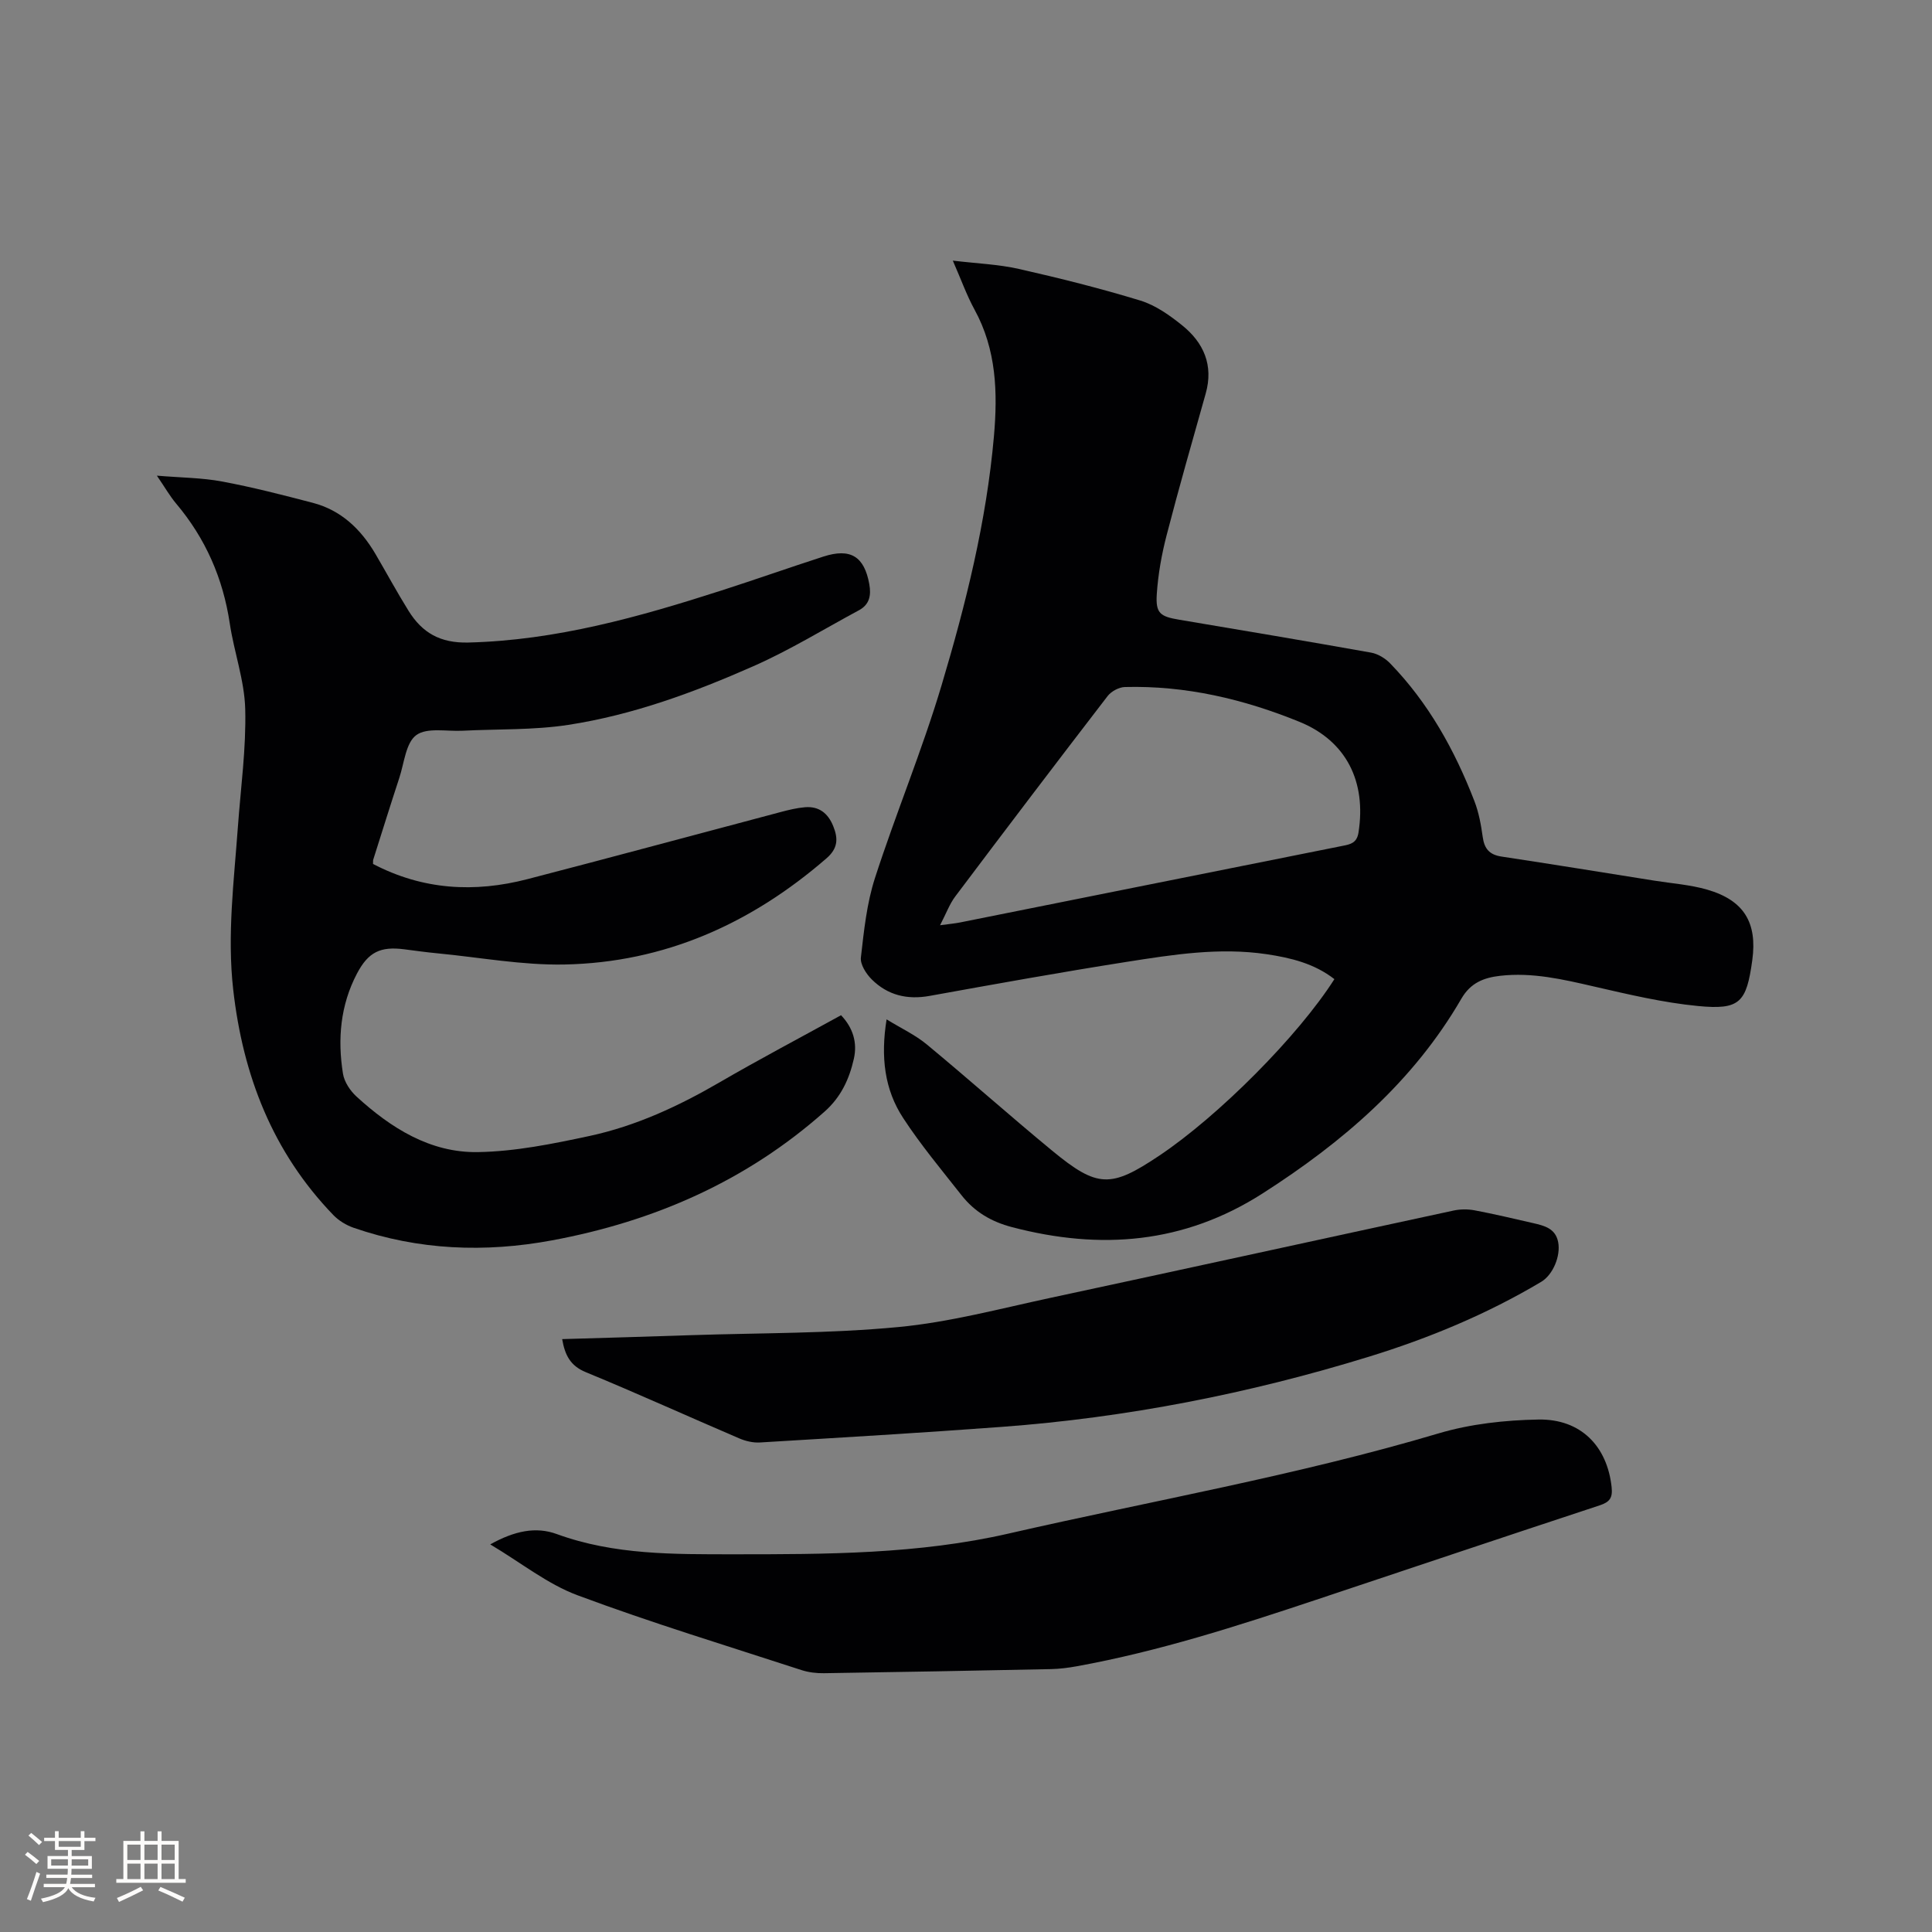
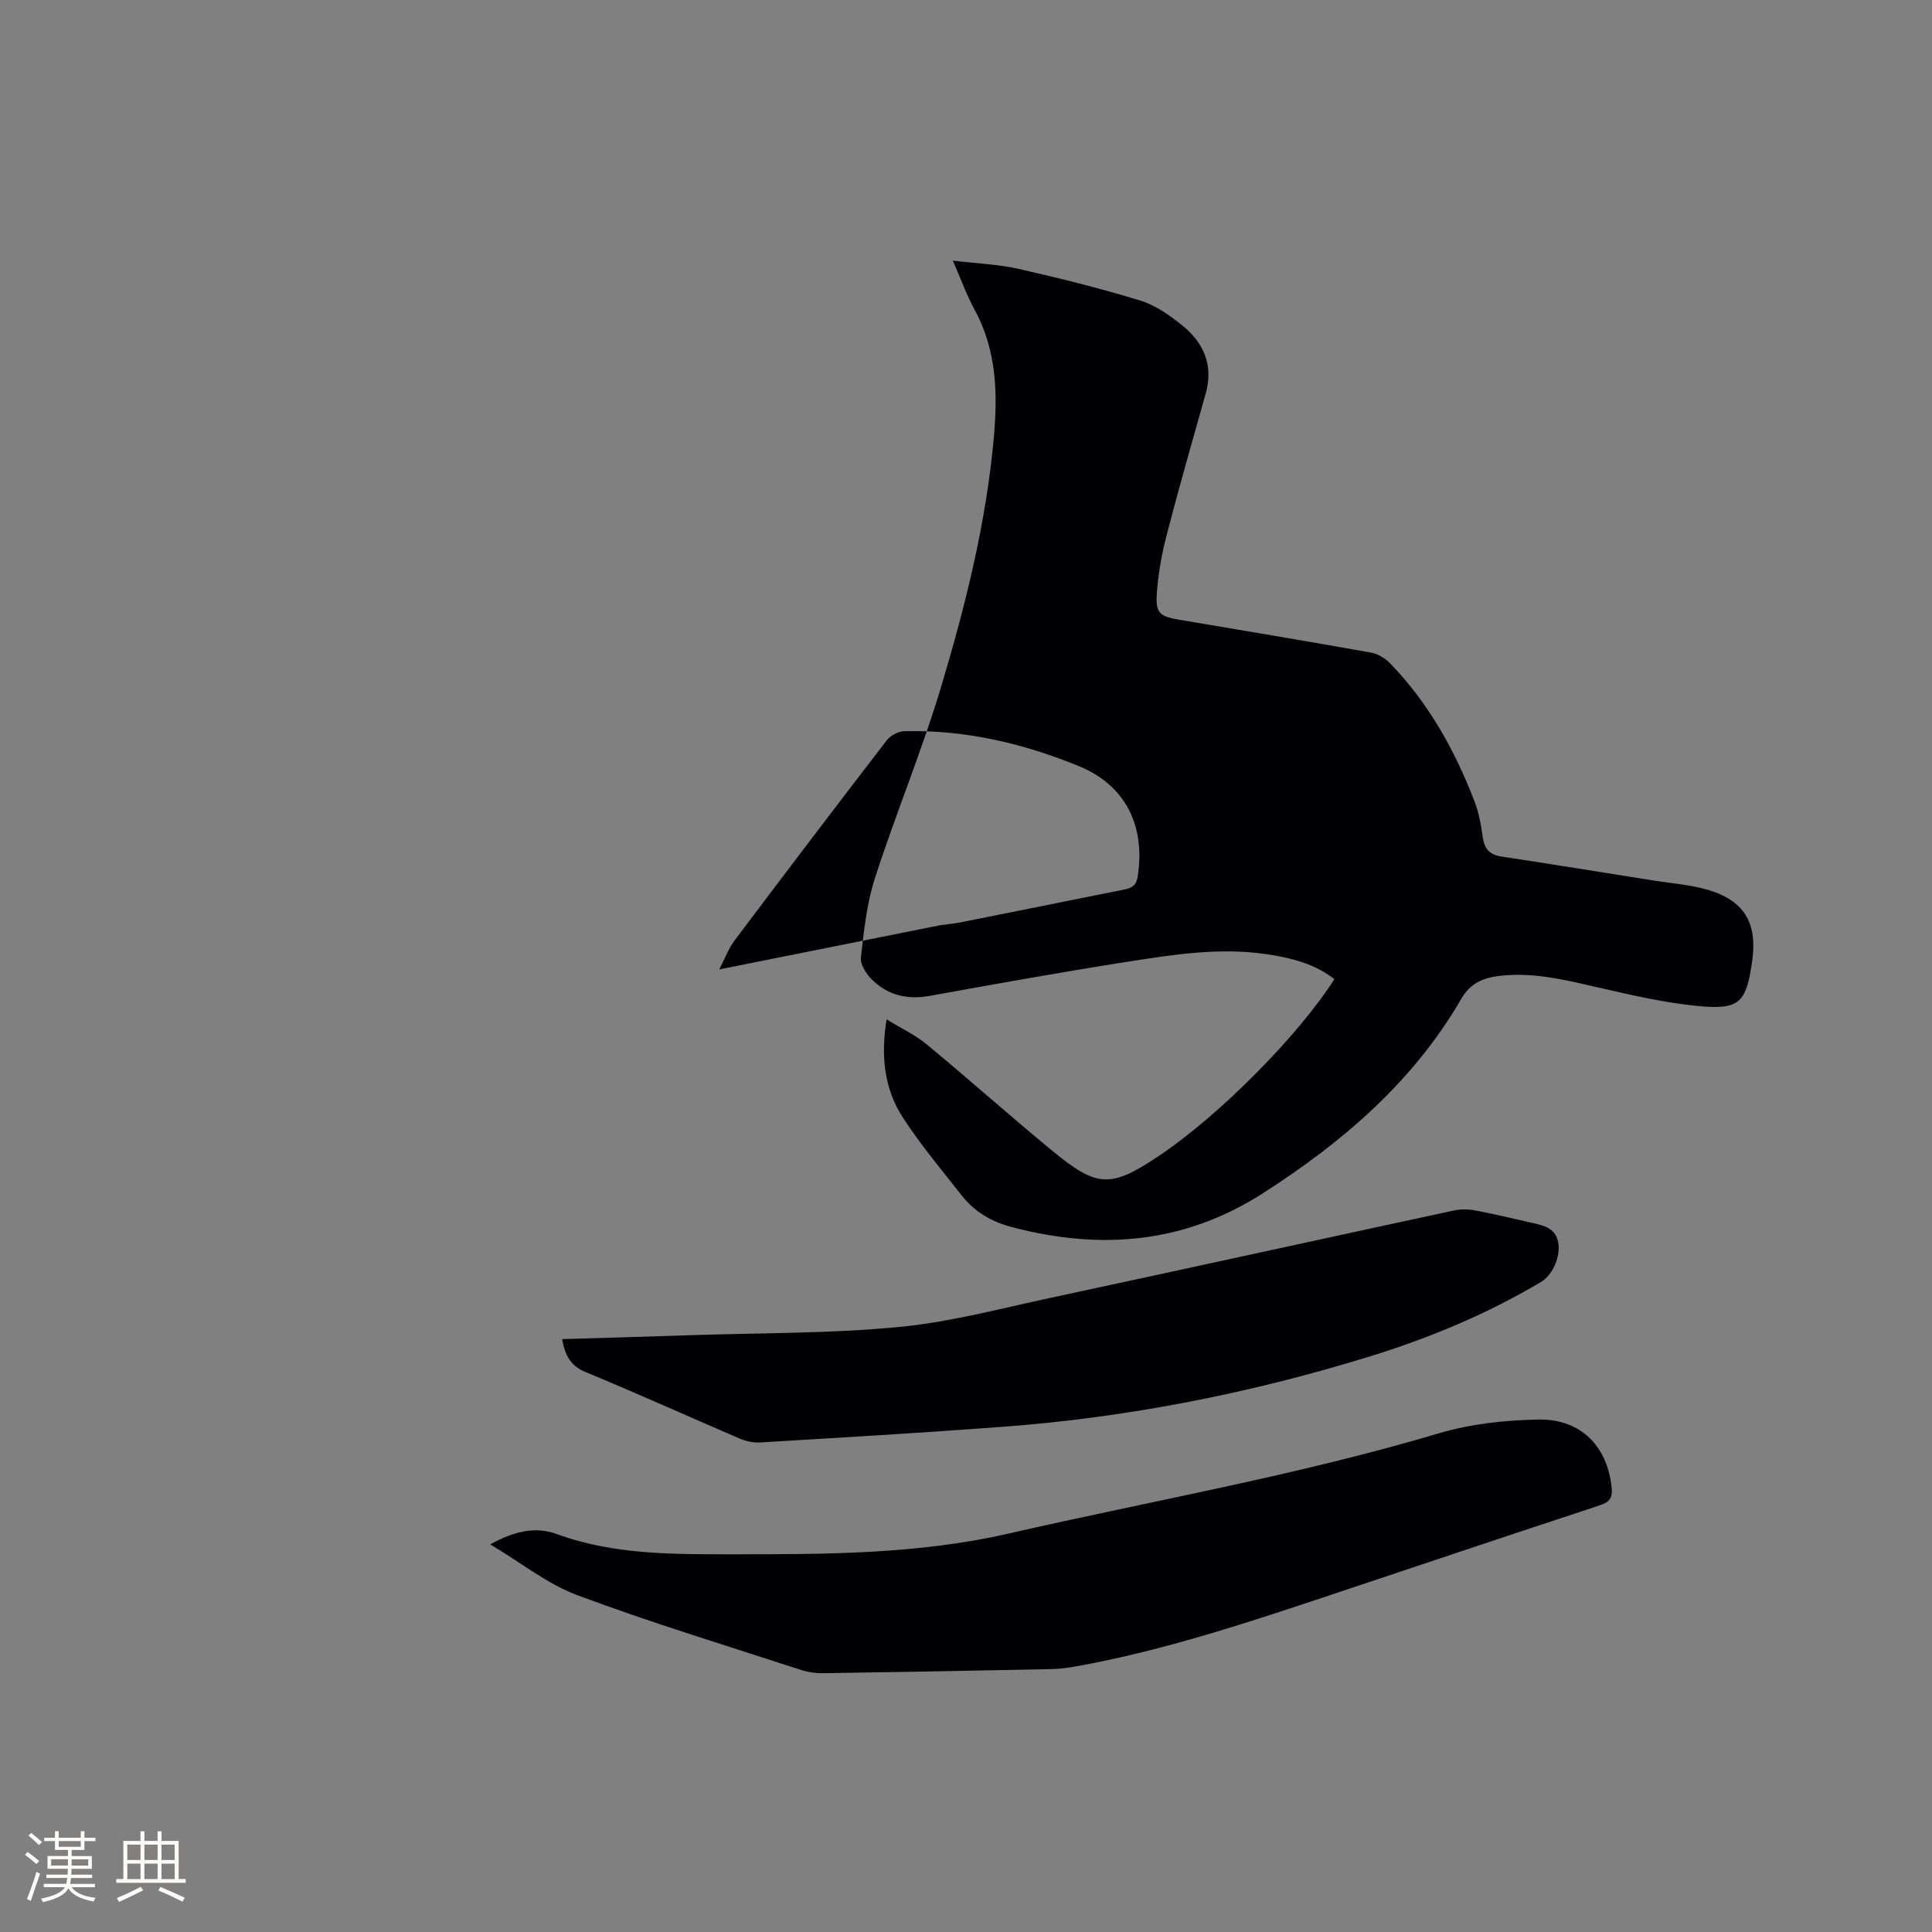
<svg xmlns="http://www.w3.org/2000/svg" enable-background="new 0 0 400 400" viewBox="0 0 400 400">
  <rect x="0" y="0" width="400" height="400" fill="#808080" stroke="none" />
  <g fill="#010103">
-     <path d="m183.56 211.05c3.04 1.87 5.93 3.21 8.31 5.18 8.74 7.23 17.21 14.79 25.96 22 9.4 7.75 12.14 7.76 22.19 1.03 12.31-8.24 28.8-24.82 36.25-36.54-4.13-3.22-8.98-4.41-14.01-5.16-9.81-1.46-19.47.09-29.09 1.6-13.6 2.14-27.15 4.58-40.7 7.03-4.65.84-8.69-.14-11.98-3.41-1.16-1.15-2.42-3.11-2.25-4.55.63-5.53 1.21-11.19 2.91-16.44 4.33-13.39 9.77-26.43 13.79-39.9 5.03-16.84 9.29-33.92 10.84-51.53.8-9.1.53-17.97-4.02-26.27-1.61-2.94-2.74-6.14-4.49-10.13 5.02.6 9.44.76 13.67 1.72 8.45 1.91 16.88 4.02 25.16 6.55 3.13.96 6.07 3.04 8.67 5.14 4.44 3.58 6.51 8.25 4.86 14.1-2.75 9.78-5.56 19.54-8.1 29.37-1.03 3.97-1.76 8.08-2.03 12.17-.26 3.97.7 4.63 4.61 5.29 13.26 2.23 26.53 4.46 39.77 6.82 1.4.25 2.91 1.17 3.92 2.21 7.95 8.19 13.38 17.97 17.46 28.53.91 2.35 1.37 4.9 1.72 7.41.33 2.44 1.38 3.69 3.88 4.07 10.57 1.6 21.11 3.31 31.67 4.99 3.65.58 7.4.84 10.93 1.86 7.62 2.21 10.4 6.84 9.33 14.62-1.21 8.77-2.56 10.32-11.28 9.47-7.22-.7-14.37-2.4-21.47-4.03-6.42-1.48-12.78-2.98-19.45-2.22-3.41.39-6.12 1.45-8.03 4.74-9.98 17.21-24.59 29.72-41.14 40.31-16.27 10.42-33.56 11.79-51.88 6.99-4.36-1.14-7.78-3.2-10.46-6.6-4.12-5.24-8.42-10.38-12.06-15.95-3.91-5.93-4.71-12.72-3.46-20.47zm11.07-19.49c2.07-.28 3.1-.37 4.11-.57 11.2-2.23 22.39-4.49 33.59-6.73l45.72-9.15c1.57-.31 2.87-.59 3.21-2.73 1.66-10.55-2.51-18.97-12.21-22.93-11.55-4.71-23.58-7.54-36.15-7.21-1.22.03-2.81.88-3.57 1.86-10.59 13.76-21.09 27.59-31.53 41.47-1.18 1.55-1.86 3.46-3.17 5.99z" />
-     <path d="m77.23 178.87c10.35 5.41 21.03 5.98 31.96 3.15 17.52-4.54 34.99-9.28 52.49-13.91 1.63-.43 3.3-.84 4.97-.98 2.91-.25 4.79 1.25 5.86 3.91 1.04 2.57 1.01 4.59-1.42 6.69-15.6 13.51-33.5 21.55-54.22 21.96-8.73.17-17.5-1.47-26.25-2.31-2.32-.22-4.63-.54-6.94-.84-4.91-.63-7.43.56-9.78 5.04-3.43 6.53-4.04 13.57-2.89 20.72.27 1.69 1.48 3.52 2.79 4.72 7.12 6.52 15.27 11.67 25.12 11.51 7.74-.12 15.53-1.71 23.14-3.34 9.57-2.06 18.42-6.16 26.9-11.09 8.24-4.79 16.67-9.23 25.17-13.91 2.48 2.61 3.41 5.68 2.65 9.03-.94 4.16-2.65 7.9-6.03 10.9-16.23 14.41-35.31 22.75-56.44 26.68-13.88 2.58-27.65 2.05-41.09-2.6-1.52-.53-3.07-1.46-4.19-2.62-12.59-13.04-18.74-28.92-20.75-46.72-1.27-11.29.16-22.44.97-33.63.59-8.14 1.73-16.3 1.52-24.42-.15-5.93-2.31-11.79-3.2-17.74-1.4-9.35-5.02-17.6-11.11-24.82-1.28-1.52-2.28-3.29-3.98-5.77 5.01.42 9.33.43 13.5 1.21 6.32 1.18 12.57 2.79 18.8 4.42 5.86 1.54 9.93 5.45 12.94 10.56 2.3 3.93 4.47 7.94 6.87 11.8 2.82 4.53 6.53 6.7 12.36 6.56 18.17-.45 35.33-5.28 52.4-10.77 7.05-2.27 14.05-4.74 21.1-7.02 5.65-1.83 8.5-.03 9.53 5.71.41 2.3.06 4.21-2.15 5.4-7.25 3.9-14.31 8.25-21.83 11.57-12.31 5.44-25 10.11-38.36 12.16-7.18 1.1-14.57.84-21.87 1.21-3.27.17-7.37-.72-9.59.91-2.17 1.6-2.49 5.77-3.51 8.86-1.85 5.63-3.61 11.29-5.4 16.94-.05.19-.02.42-.04.87z" />
+     <path d="m183.56 211.05c3.04 1.87 5.93 3.21 8.31 5.18 8.74 7.23 17.21 14.79 25.96 22 9.4 7.75 12.14 7.76 22.19 1.03 12.31-8.24 28.8-24.82 36.25-36.54-4.13-3.22-8.98-4.41-14.01-5.16-9.81-1.46-19.47.09-29.09 1.6-13.6 2.14-27.15 4.58-40.7 7.03-4.65.84-8.69-.14-11.98-3.41-1.16-1.15-2.42-3.11-2.25-4.55.63-5.53 1.21-11.19 2.91-16.44 4.33-13.39 9.77-26.43 13.79-39.9 5.03-16.84 9.29-33.92 10.84-51.53.8-9.1.53-17.97-4.02-26.27-1.61-2.94-2.74-6.14-4.49-10.13 5.02.6 9.44.76 13.67 1.72 8.45 1.91 16.88 4.02 25.16 6.55 3.13.96 6.07 3.04 8.67 5.14 4.44 3.58 6.51 8.25 4.86 14.1-2.75 9.78-5.56 19.54-8.1 29.37-1.03 3.97-1.76 8.08-2.03 12.17-.26 3.97.7 4.63 4.61 5.29 13.26 2.23 26.53 4.46 39.77 6.82 1.4.25 2.91 1.17 3.92 2.21 7.95 8.19 13.38 17.97 17.46 28.53.91 2.35 1.37 4.9 1.72 7.41.33 2.44 1.38 3.69 3.88 4.07 10.57 1.6 21.11 3.31 31.67 4.99 3.65.58 7.4.84 10.93 1.86 7.62 2.21 10.4 6.84 9.33 14.62-1.21 8.77-2.56 10.32-11.28 9.47-7.22-.7-14.37-2.4-21.47-4.03-6.42-1.48-12.78-2.98-19.45-2.22-3.41.39-6.12 1.45-8.03 4.74-9.98 17.21-24.59 29.72-41.14 40.31-16.27 10.42-33.56 11.79-51.88 6.99-4.36-1.14-7.78-3.2-10.46-6.6-4.12-5.24-8.42-10.38-12.06-15.95-3.91-5.93-4.71-12.72-3.46-20.47zm11.07-19.49c2.07-.28 3.1-.37 4.11-.57 11.2-2.23 22.39-4.49 33.59-6.73c1.57-.31 2.87-.59 3.21-2.73 1.66-10.55-2.51-18.97-12.21-22.93-11.55-4.71-23.58-7.54-36.15-7.21-1.22.03-2.81.88-3.57 1.86-10.59 13.76-21.09 27.59-31.53 41.47-1.18 1.55-1.86 3.46-3.17 5.99z" />
    <path d="m101.5 319.75c5-2.79 9.43-3.73 13.77-2.14 11.93 4.35 24.26 4.18 36.67 4.19 19.1 0 38.2-.01 56.91-4.3 29.69-6.8 59.75-12.04 89.02-20.74 6.6-1.96 13.74-2.74 20.65-2.86 8.82-.15 14.25 5.57 15.15 14 .24 2.25-.41 3.09-2.51 3.78-19.59 6.45-39.14 13.03-58.7 19.55-16.27 5.42-32.59 10.68-49.51 13.75-1.76.32-3.56.55-5.35.59-15.67.32-31.35.62-47.02.85-1.55.02-3.18-.17-4.65-.65-15.48-5.05-31.09-9.79-46.34-15.48-6.21-2.3-11.64-6.7-18.09-10.54z" />
    <path d="m116.39 277.25c9.05-.27 17.91-.52 26.78-.82 14.29-.47 28.64-.33 42.84-1.68 10.58-1 21.02-3.8 31.46-6.04 27.84-5.97 55.65-12.08 83.48-18.08 1.4-.3 2.96-.31 4.37-.04 4.05.76 8.07 1.72 12.09 2.64 2.3.53 4.64 1.08 5.19 3.93.56 2.88-1.09 6.79-3.51 8.23-11.25 6.7-23.26 11.68-35.73 15.52-24.78 7.63-50.09 12.59-75.95 14.51-16.69 1.24-33.39 2.22-50.09 3.23-1.4.08-2.94-.28-4.25-.84-10.6-4.54-21.11-9.32-31.77-13.71-3.25-1.33-4.34-3.57-4.91-6.85z" />
  </g>
  <path d="m5.17 384 .55-.58c.85.61 1.65 1.24 2.4 1.87l-.59.64c-.83-.73-1.62-1.38-2.36-1.93m1.22 9.53-.82-.34c.71-1.76 1.37-3.64 1.98-5.63.24.13.5.25.76.36-.6 1.67-1.24 3.54-1.92 5.61m-.5-13.5.57-.54c.56.44 1.31 1.06 2.26 1.87l-.64.64c-.68-.66-1.41-1.32-2.19-1.97m3.25.46h2.24v-1.36h.77v1.36h4.57v-1.36h.76v1.36h2.28v.69h-2.28v1.84h-2.64v1.26h4.18v2.64h-4.21c0 .45-.02.86-.05 1.21h4.32v.69h-4.38c-.04.34-.1.75-.19 1.22h5.15v.69h-4.82c.87 1.19 2.51 1.92 4.93 2.19-.17.31-.3.57-.37.76-2.77-.49-4.52-1.41-5.26-2.76-.56 1.26-2.3 2.23-5.24 2.9-.12-.24-.26-.48-.43-.72 2.73-.55 4.38-1.34 4.96-2.38h-4.38v-.69h4.65c.1-.38.17-.79.21-1.22h-4.32v-.69h4.4c.03-.34.05-.75.05-1.21h-4.2v-2.64h4.23v-1.26h-2.69v-1.84h-2.24zm1.46 4.46v1.29h3.45c.01-.4.02-.57.01-.53v-.32-.45h-3.46zm1.55-2.59h4.57v-1.19h-4.57zm6.11 2.59h-3.42v.77c-.01.19-.01.37-.02.53h3.44z" fill="#fcfbfa" />
  <path d="m32.63 379.16h.82v1.98h3.54v7.89h1.46v.78h-14.37v-.78h1.46v-7.89h3.54v-1.98h.82v1.98h2.73zm-3.49 11.48.5.73c-1.61.82-3.28 1.63-5 2.41-.13-.27-.28-.55-.44-.82 1.75-.72 3.4-1.49 4.94-2.32m-2.78-5.55h2.73v-3.18h-2.73zm0 3.95h2.73v-3.2h-2.73zm3.54-3.95h2.73v-3.18h-2.73zm0 3.95h2.73v-3.2h-2.73zm7.89 4.68c-1.84-.92-3.51-1.7-5.02-2.32l.45-.73c1.89.8 3.57 1.55 5.04 2.23zm-1.62-11.81h-2.73v3.18h2.73zm-2.73 7.13h2.73v-3.2h-2.73z" fill="#fcfbfa" />
</svg>